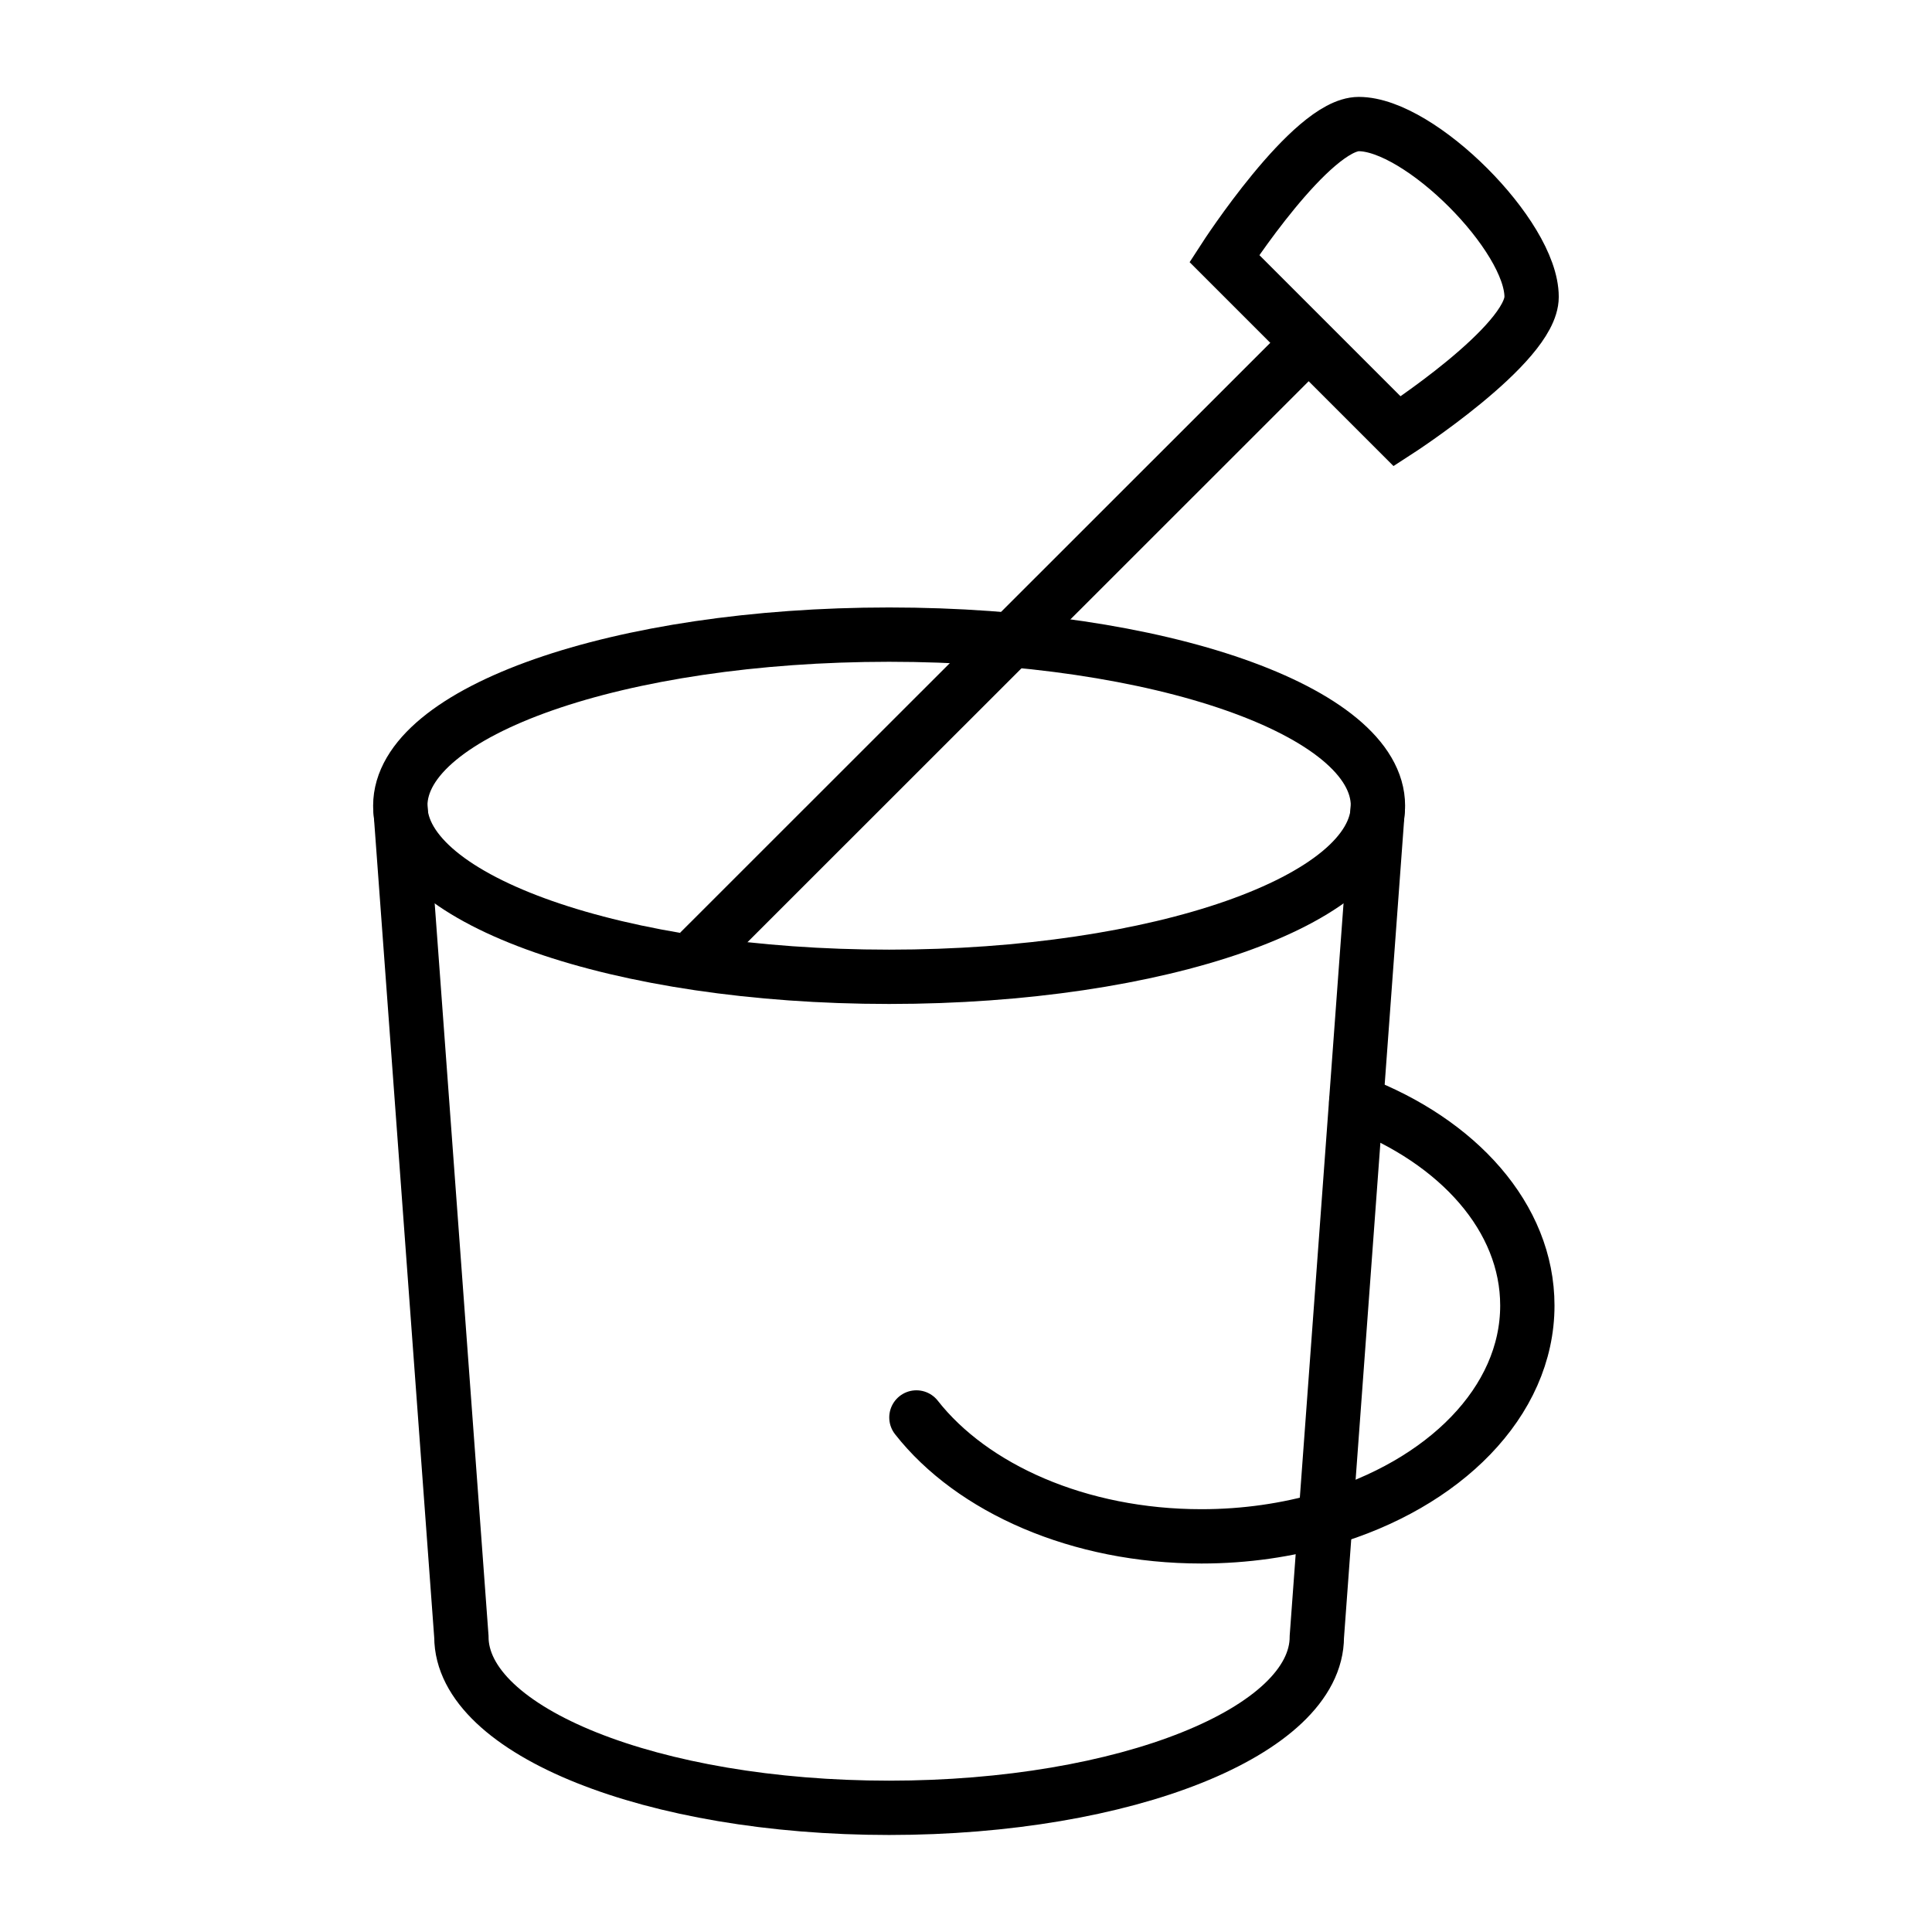
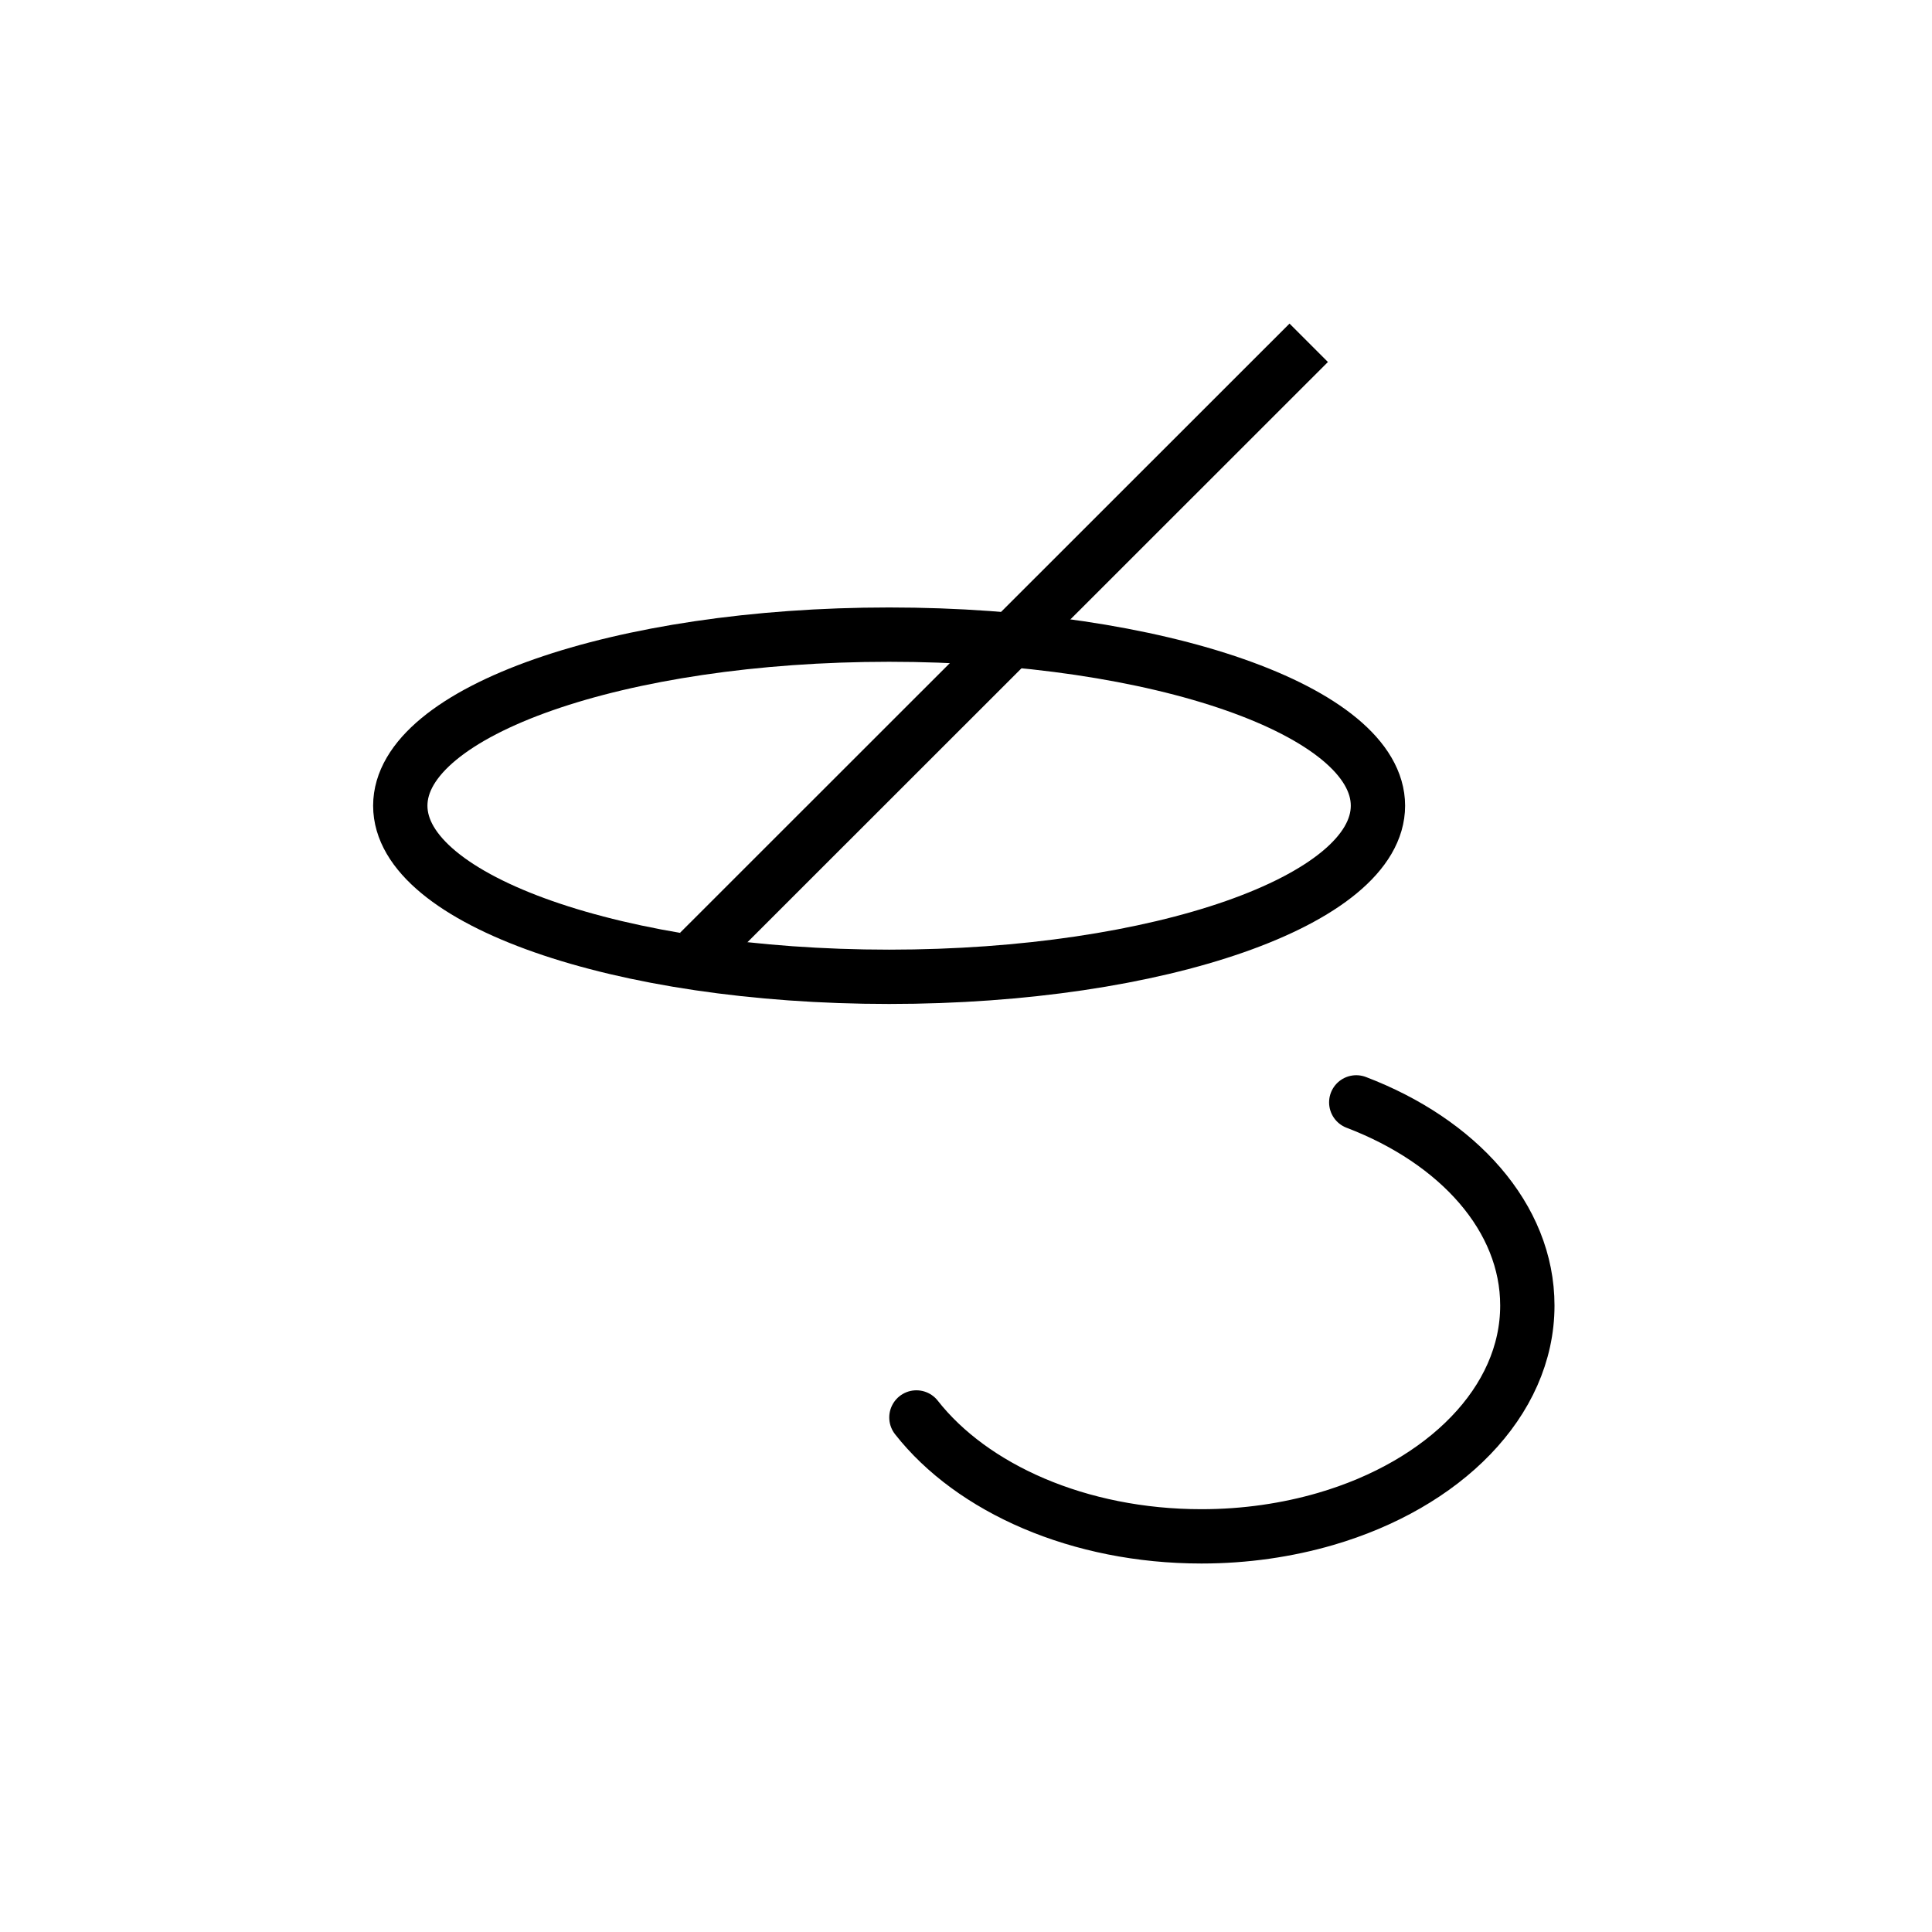
<svg xmlns="http://www.w3.org/2000/svg" width="800px" height="800px" version="1.1" viewBox="144 144 512 512">
  <defs>
    <clipPath id="e">
      <path d="m148.09 148.09h503.81v458.91h-503.81z" />
    </clipPath>
    <clipPath id="d">
      <path d="m148.09 153h503.81v498.9h-503.81z" />
    </clipPath>
    <clipPath id="c">
-       <path d="m264 148.09h387.9v313.91h-387.9z" />
-     </clipPath>
+       </clipPath>
    <clipPath id="b">
      <path d="m148.09 148.09h503.81v451.91h-503.81z" />
    </clipPath>
    <clipPath id="a">
      <path d="m183 232h468.9v419.9h-468.9z" />
    </clipPath>
  </defs>
  <g>
    <g clip-path="url(#e)">
      <path transform="matrix(7.197 0 0 7.197 148.09 148.09)" d="m50.171 29.1c0 3.479-8.059 6.3-18 6.3-9.941 0-18-2.821-18-6.3s8.059-6.3 18-6.3c9.941 0 18 2.821 18 6.3" fill="none" stroke="#000000" stroke-miterlimit="10" stroke-width="2" />
    </g>
    <g clip-path="url(#d)">
-       <path transform="matrix(7.197 0 0 7.197 148.09 148.09)" d="m50.171 29.1-2.25 30.6c0 3.479-7.051 6.3-15.75 6.3-8.698 0-15.75-2.821-15.75-6.3l-2.25-30.6" fill="none" stroke="#000000" stroke-miterlimit="10" stroke-width="2" />
-     </g>
+       </g>
    <g clip-path="url(#c)">
-       <path transform="matrix(7.197 0 0 7.197 148.09 148.09)" d="m50.879 15.314-6.364-6.364s3.2-4.95 4.95-4.95c2.25 0 6.364 4.114 6.364 6.364 0 1.75-4.95 4.95-4.95 4.95z" fill="none" stroke="#000000" stroke-miterlimit="10" stroke-width="2" />
+       <path transform="matrix(7.197 0 0 7.197 148.09 148.09)" d="m50.879 15.314-6.364-6.364c2.25 0 6.364 4.114 6.364 6.364 0 1.75-4.95 4.95-4.95 4.95z" fill="none" stroke="#000000" stroke-miterlimit="10" stroke-width="2" />
    </g>
    <g clip-path="url(#b)">
      <path transform="matrix(7.197 0 0 7.197 148.09 148.09)" d="m47.622 12.054-22.44 22.43" fill="none" stroke="#000000" stroke-miterlimit="10" stroke-width="2" />
    </g>
    <g clip-path="url(#a)">
      <path transform="matrix(7.197 0 0 7.197 148.09 148.09)" d="m33.176 51.626c2.048 2.61 5.979 4.378 10.496 4.378 1.62 0 3.16-0.23 4.57-0.64 4.36-1.27 7.43-4.31 7.43-7.86 0-3.24-2.55-6.05-6.3-7.48" fill="none" stroke="#000000" stroke-linecap="round" stroke-miterlimit="10" stroke-width="2" />
    </g>
  </g>
</svg>